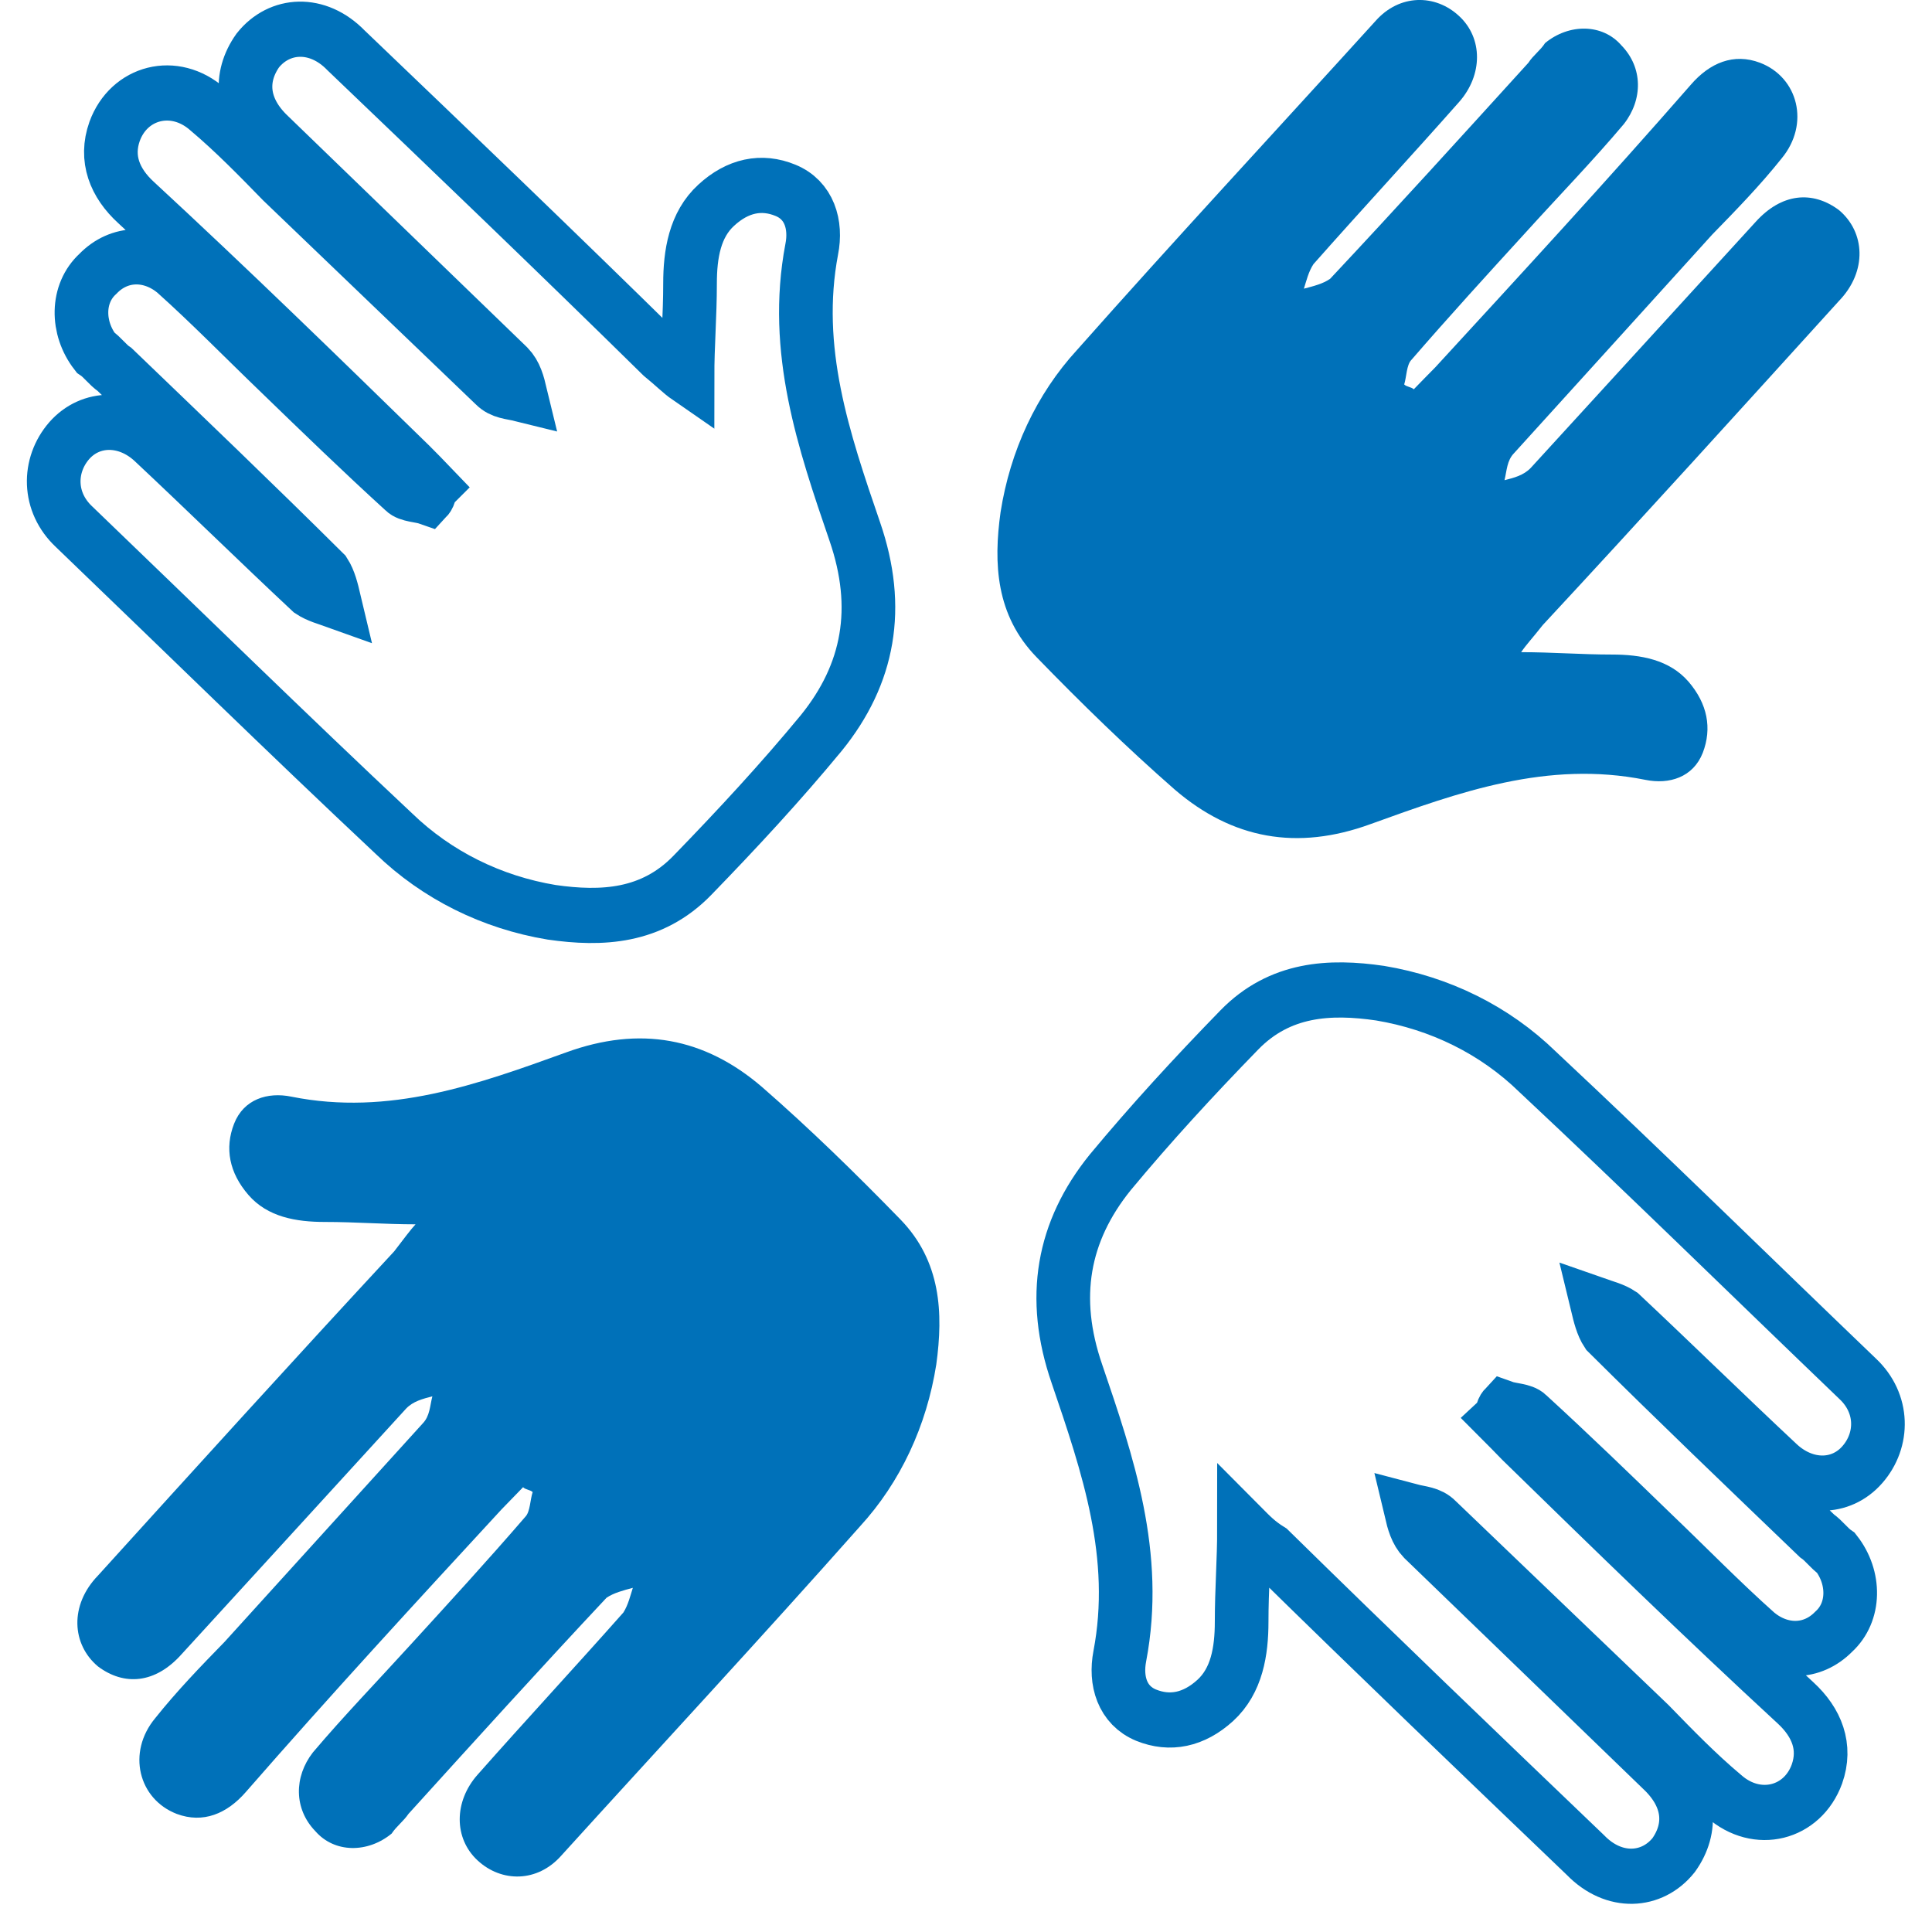
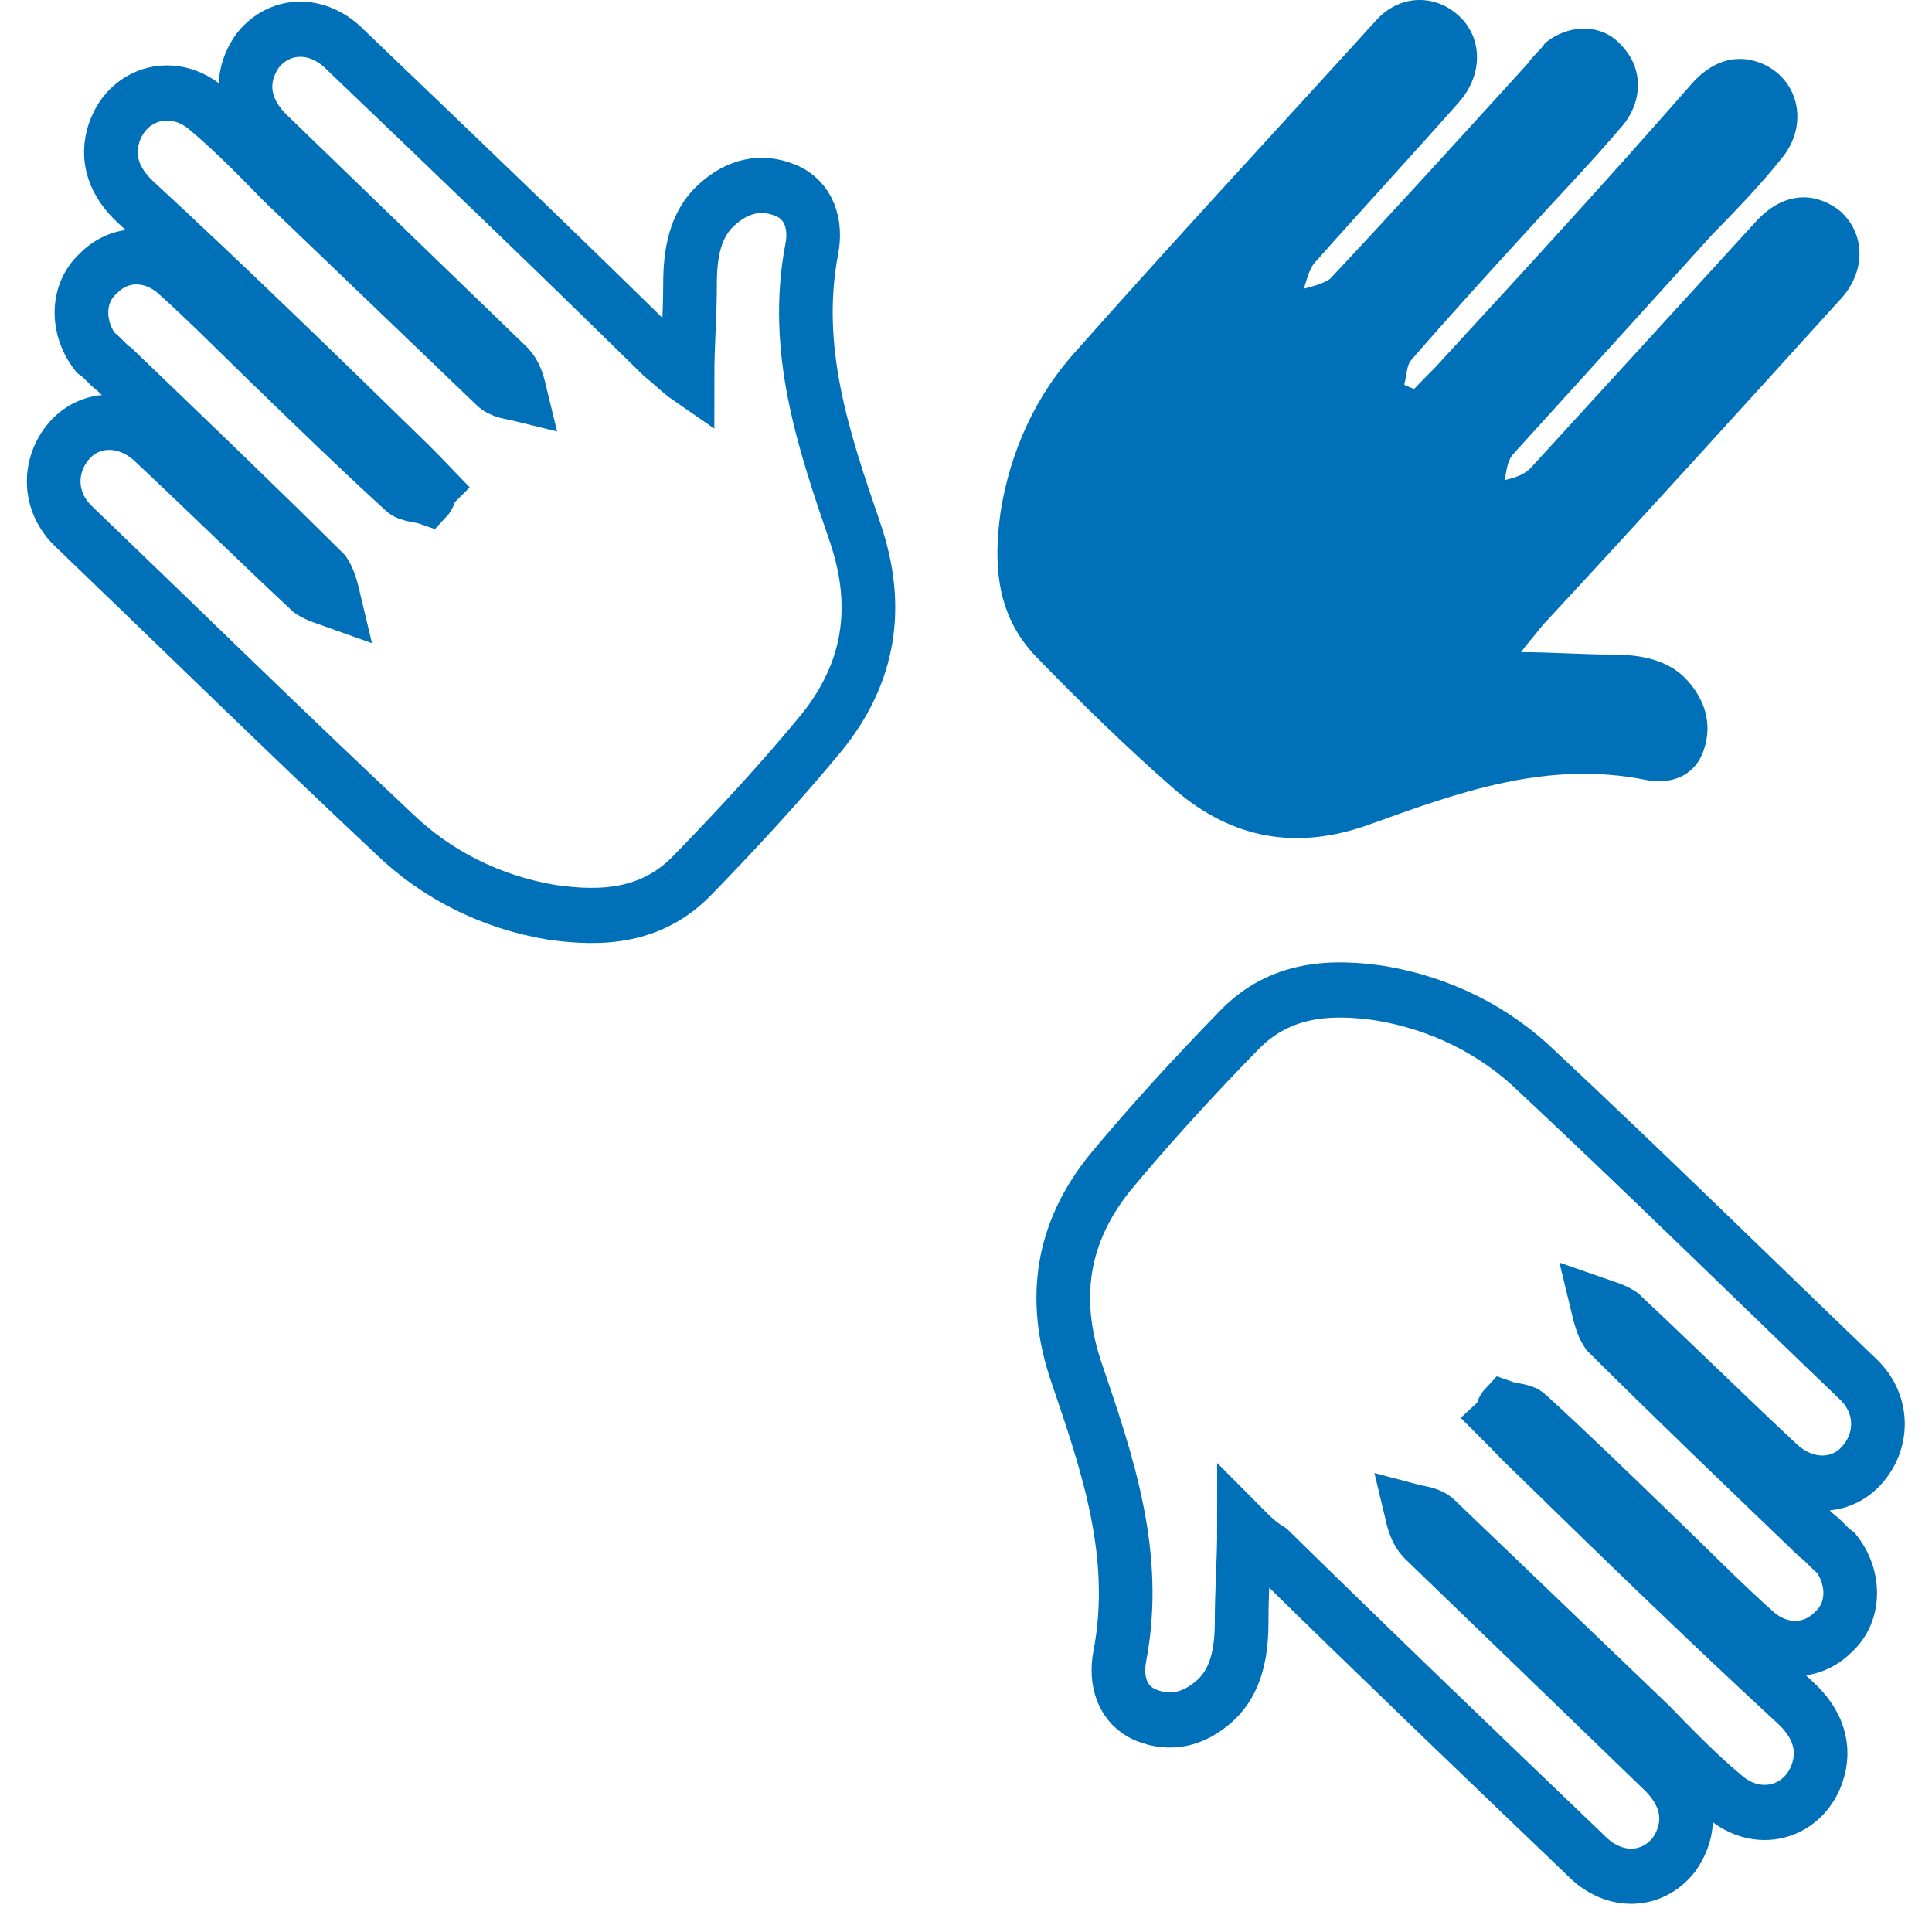
<svg xmlns="http://www.w3.org/2000/svg" width="48px" height="48px" viewBox="0 0 48 48">
  <g id="surface1">
    <path style="fill:none;stroke-width:1;stroke-linecap:butt;stroke-linejoin:miter;stroke:rgb(0%,44.314%,72.549%);stroke-opacity:1;stroke-miterlimit:22.926;" d="M 12.814 6.83 C 12.814 6.252 12.861 5.719 12.861 5.141 C 12.861 4.606 12.949 4.073 13.351 3.717 C 13.749 3.361 14.194 3.27 14.64 3.449 C 15.085 3.626 15.22 4.073 15.129 4.517 C 14.774 6.34 15.352 7.987 15.932 9.633 C 16.421 11.014 16.198 12.214 15.308 13.282 C 14.552 14.173 13.749 15.016 12.905 15.862 C 12.149 16.62 11.215 16.663 10.28 16.532 C 9.167 16.352 8.145 15.862 7.342 15.107 C 5.341 13.282 3.381 11.413 1.38 9.545 C 0.891 9.1 0.891 8.434 1.289 7.987 C 1.69 7.542 2.358 7.542 2.848 7.987 C 3.826 8.878 4.805 9.812 5.783 10.701 C 5.918 10.789 6.097 10.835 6.229 10.881 C 6.185 10.701 6.141 10.524 6.053 10.391 C 4.761 9.143 3.472 7.944 2.136 6.696 C 2.001 6.608 1.913 6.474 1.778 6.386 C 1.424 5.942 1.424 5.318 1.825 4.962 C 2.224 4.56 2.804 4.56 3.249 4.916 C 3.917 5.497 4.538 6.118 5.206 6.742 C 5.962 7.454 6.718 8.166 7.521 8.878 C 7.608 8.966 7.831 8.966 7.966 9.012 C 8.01 8.966 8.01 8.878 8.054 8.833 C 7.922 8.699 7.787 8.565 7.652 8.434 C 5.962 6.83 4.271 5.229 2.537 3.671 C 2.136 3.315 1.957 2.871 2.136 2.381 C 2.402 1.669 3.249 1.447 3.87 1.98 C 4.359 2.381 4.805 2.826 5.25 3.27 C 6.586 4.517 7.875 5.719 9.211 6.964 C 9.346 7.098 9.521 7.098 9.7 7.141 C 9.656 6.964 9.612 6.788 9.478 6.654 C 8.01 5.272 6.498 3.851 5.027 2.469 C 4.494 1.98 4.45 1.401 4.805 0.914 C 5.206 0.424 5.918 0.379 6.451 0.914 C 8.411 2.737 10.368 4.56 12.325 6.431 C 12.548 6.608 12.683 6.742 12.814 6.83 Z M 12.814 6.83 " transform="matrix(1.333,0,0,1.371,0,0)" />
    <path style="fill:none;stroke-width:1;stroke-linecap:butt;stroke-linejoin:miter;stroke:rgb(0%,44.314%,72.549%);stroke-opacity:1;stroke-miterlimit:22.926;" d="M 23.186 27.7 C 23.186 28.278 23.142 28.811 23.142 29.389 C 23.142 29.924 23.051 30.457 22.652 30.813 C 22.251 31.169 21.806 31.257 21.36 31.081 C 20.915 30.901 20.783 30.457 20.871 30.013 C 21.229 28.187 20.648 26.541 20.071 24.894 C 19.582 23.516 19.805 22.314 20.692 21.246 C 21.451 20.357 22.251 19.511 23.098 18.665 C 23.854 17.91 24.788 17.865 25.723 17.998 C 26.836 18.178 27.858 18.665 28.658 19.423 C 30.662 21.246 32.619 23.117 34.623 24.985 C 35.112 25.43 35.112 26.096 34.711 26.541 C 34.31 26.988 33.645 26.988 33.152 26.541 C 32.174 25.652 31.195 24.718 30.217 23.826 C 30.082 23.738 29.906 23.695 29.771 23.649 C 29.815 23.826 29.859 24.006 29.95 24.139 C 31.239 25.384 32.531 26.586 33.864 27.831 C 33.999 27.922 34.087 28.053 34.222 28.144 C 34.579 28.588 34.579 29.212 34.178 29.568 C 33.776 29.967 33.199 29.967 32.754 29.611 C 32.086 29.033 31.462 28.409 30.794 27.788 C 30.038 27.076 29.282 26.364 28.482 25.652 C 28.392 25.564 28.169 25.564 28.037 25.518 C 27.993 25.564 27.993 25.652 27.946 25.697 C 28.081 25.828 28.213 25.962 28.348 26.096 C 30.038 27.7 31.729 29.301 33.466 30.859 C 33.864 31.215 34.043 31.659 33.864 32.149 C 33.598 32.861 32.754 33.083 32.13 32.548 C 31.641 32.149 31.195 31.702 30.75 31.257 C 29.417 30.013 28.125 28.811 26.789 27.566 C 26.657 27.432 26.479 27.432 26.3 27.386 C 26.344 27.566 26.391 27.743 26.522 27.876 C 27.993 29.255 29.505 30.679 30.973 32.058 C 31.506 32.548 31.553 33.126 31.195 33.616 C 30.794 34.106 30.082 34.151 29.549 33.616 C 27.592 31.793 25.632 29.967 23.675 28.099 C 23.452 27.965 23.32 27.831 23.186 27.7 Z M 23.186 27.7 " transform="matrix(1.333,0,0,1.371,0,0)" />
-     <path style=" stroke:none;fill-rule:nonzero;fill:rgb(0%,44.314%,72.549%);fill-opacity:1;" d="M 10.324 30.418 C 9.555 30.418 8.844 30.359 8.07 30.359 C 7.359 30.359 6.648 30.238 6.172 29.688 C 5.695 29.137 5.578 28.527 5.816 27.918 C 6.055 27.309 6.648 27.125 7.238 27.246 C 9.672 27.734 11.867 26.941 14.062 26.148 C 15.902 25.477 17.504 25.781 18.93 27.004 C 20.117 28.039 21.242 29.137 22.371 30.297 C 23.379 31.336 23.438 32.617 23.262 33.898 C 23.023 35.422 22.371 36.828 21.363 37.926 C 18.93 40.672 16.438 43.355 13.945 46.102 C 13.352 46.773 12.461 46.773 11.867 46.223 C 11.273 45.676 11.273 44.758 11.867 44.09 C 13.055 42.746 14.301 41.402 15.488 40.062 C 15.605 39.879 15.664 39.633 15.723 39.449 C 15.488 39.512 15.25 39.574 15.07 39.695 C 13.41 41.465 11.809 43.234 10.148 45.066 C 10.027 45.246 9.852 45.371 9.73 45.555 C 9.137 46.043 8.309 46.043 7.832 45.492 C 7.301 44.941 7.301 44.148 7.773 43.539 C 8.547 42.625 9.375 41.77 10.207 40.855 C 11.156 39.816 12.105 38.781 13.055 37.68 C 13.172 37.559 13.172 37.254 13.234 37.07 C 13.172 37.012 13.055 37.012 12.996 36.949 C 12.816 37.133 12.641 37.316 12.461 37.5 C 10.324 39.816 8.188 42.137 6.113 44.516 C 5.637 45.066 5.043 45.309 4.391 45.066 C 3.441 44.699 3.145 43.539 3.859 42.684 C 4.391 42.016 4.984 41.402 5.578 40.793 C 7.238 38.961 8.844 37.191 10.504 35.363 C 10.68 35.18 10.68 34.934 10.742 34.691 C 10.504 34.754 10.266 34.812 10.09 34.996 C 8.25 37.012 6.352 39.086 4.512 41.098 C 3.859 41.832 3.086 41.891 2.434 41.402 C 1.781 40.855 1.723 39.879 2.434 39.145 C 4.867 36.461 7.301 33.777 9.793 31.09 C 10.027 30.785 10.207 30.543 10.324 30.418 Z M 10.324 30.418 " />
    <path style=" stroke:none;fill-rule:nonzero;fill:rgb(0%,44.314%,72.549%);fill-opacity:1;" d="M 37.793 16.203 C 38.566 16.203 39.277 16.262 40.051 16.262 C 40.762 16.262 41.473 16.387 41.949 16.934 C 42.422 17.484 42.539 18.094 42.305 18.703 C 42.066 19.312 41.473 19.496 40.879 19.375 C 38.445 18.887 36.25 19.68 34.055 20.473 C 32.219 21.145 30.613 20.84 29.191 19.621 C 28.004 18.582 26.875 17.484 25.75 16.324 C 24.742 15.285 24.68 14.004 24.859 12.723 C 25.098 11.199 25.75 9.793 26.758 8.695 C 29.191 5.949 31.684 3.266 34.176 0.52 C 34.77 -0.152 35.66 -0.152 36.25 0.398 C 36.844 0.945 36.844 1.863 36.25 2.535 C 35.066 3.875 33.82 5.219 32.633 6.562 C 32.512 6.742 32.453 6.988 32.395 7.172 C 32.633 7.109 32.871 7.051 33.047 6.926 C 34.707 5.156 36.312 3.387 37.973 1.559 C 38.09 1.375 38.27 1.254 38.387 1.07 C 38.98 0.582 39.812 0.582 40.285 1.129 C 40.82 1.68 40.82 2.473 40.344 3.082 C 39.574 3.996 38.742 4.852 37.914 5.766 C 36.965 6.805 36.016 7.844 35.066 8.941 C 34.945 9.062 34.945 9.367 34.887 9.551 C 34.945 9.613 35.066 9.613 35.125 9.672 C 35.301 9.488 35.48 9.309 35.66 9.125 C 37.793 6.805 39.93 4.484 42.008 2.105 C 42.48 1.559 43.074 1.312 43.727 1.559 C 44.676 1.922 44.973 3.082 44.262 3.938 C 43.727 4.609 43.133 5.219 42.539 5.828 C 40.879 7.66 39.277 9.43 37.617 11.258 C 37.438 11.441 37.438 11.688 37.379 11.93 C 37.617 11.871 37.855 11.809 38.031 11.625 C 39.871 9.613 41.77 7.539 43.609 5.523 C 44.262 4.793 45.031 4.73 45.688 5.219 C 46.34 5.766 46.398 6.742 45.688 7.477 C 43.254 10.16 40.82 12.848 38.328 15.531 C 38.09 15.836 37.914 16.02 37.793 16.203 Z M 37.793 16.203 " />
  </g>
</svg>